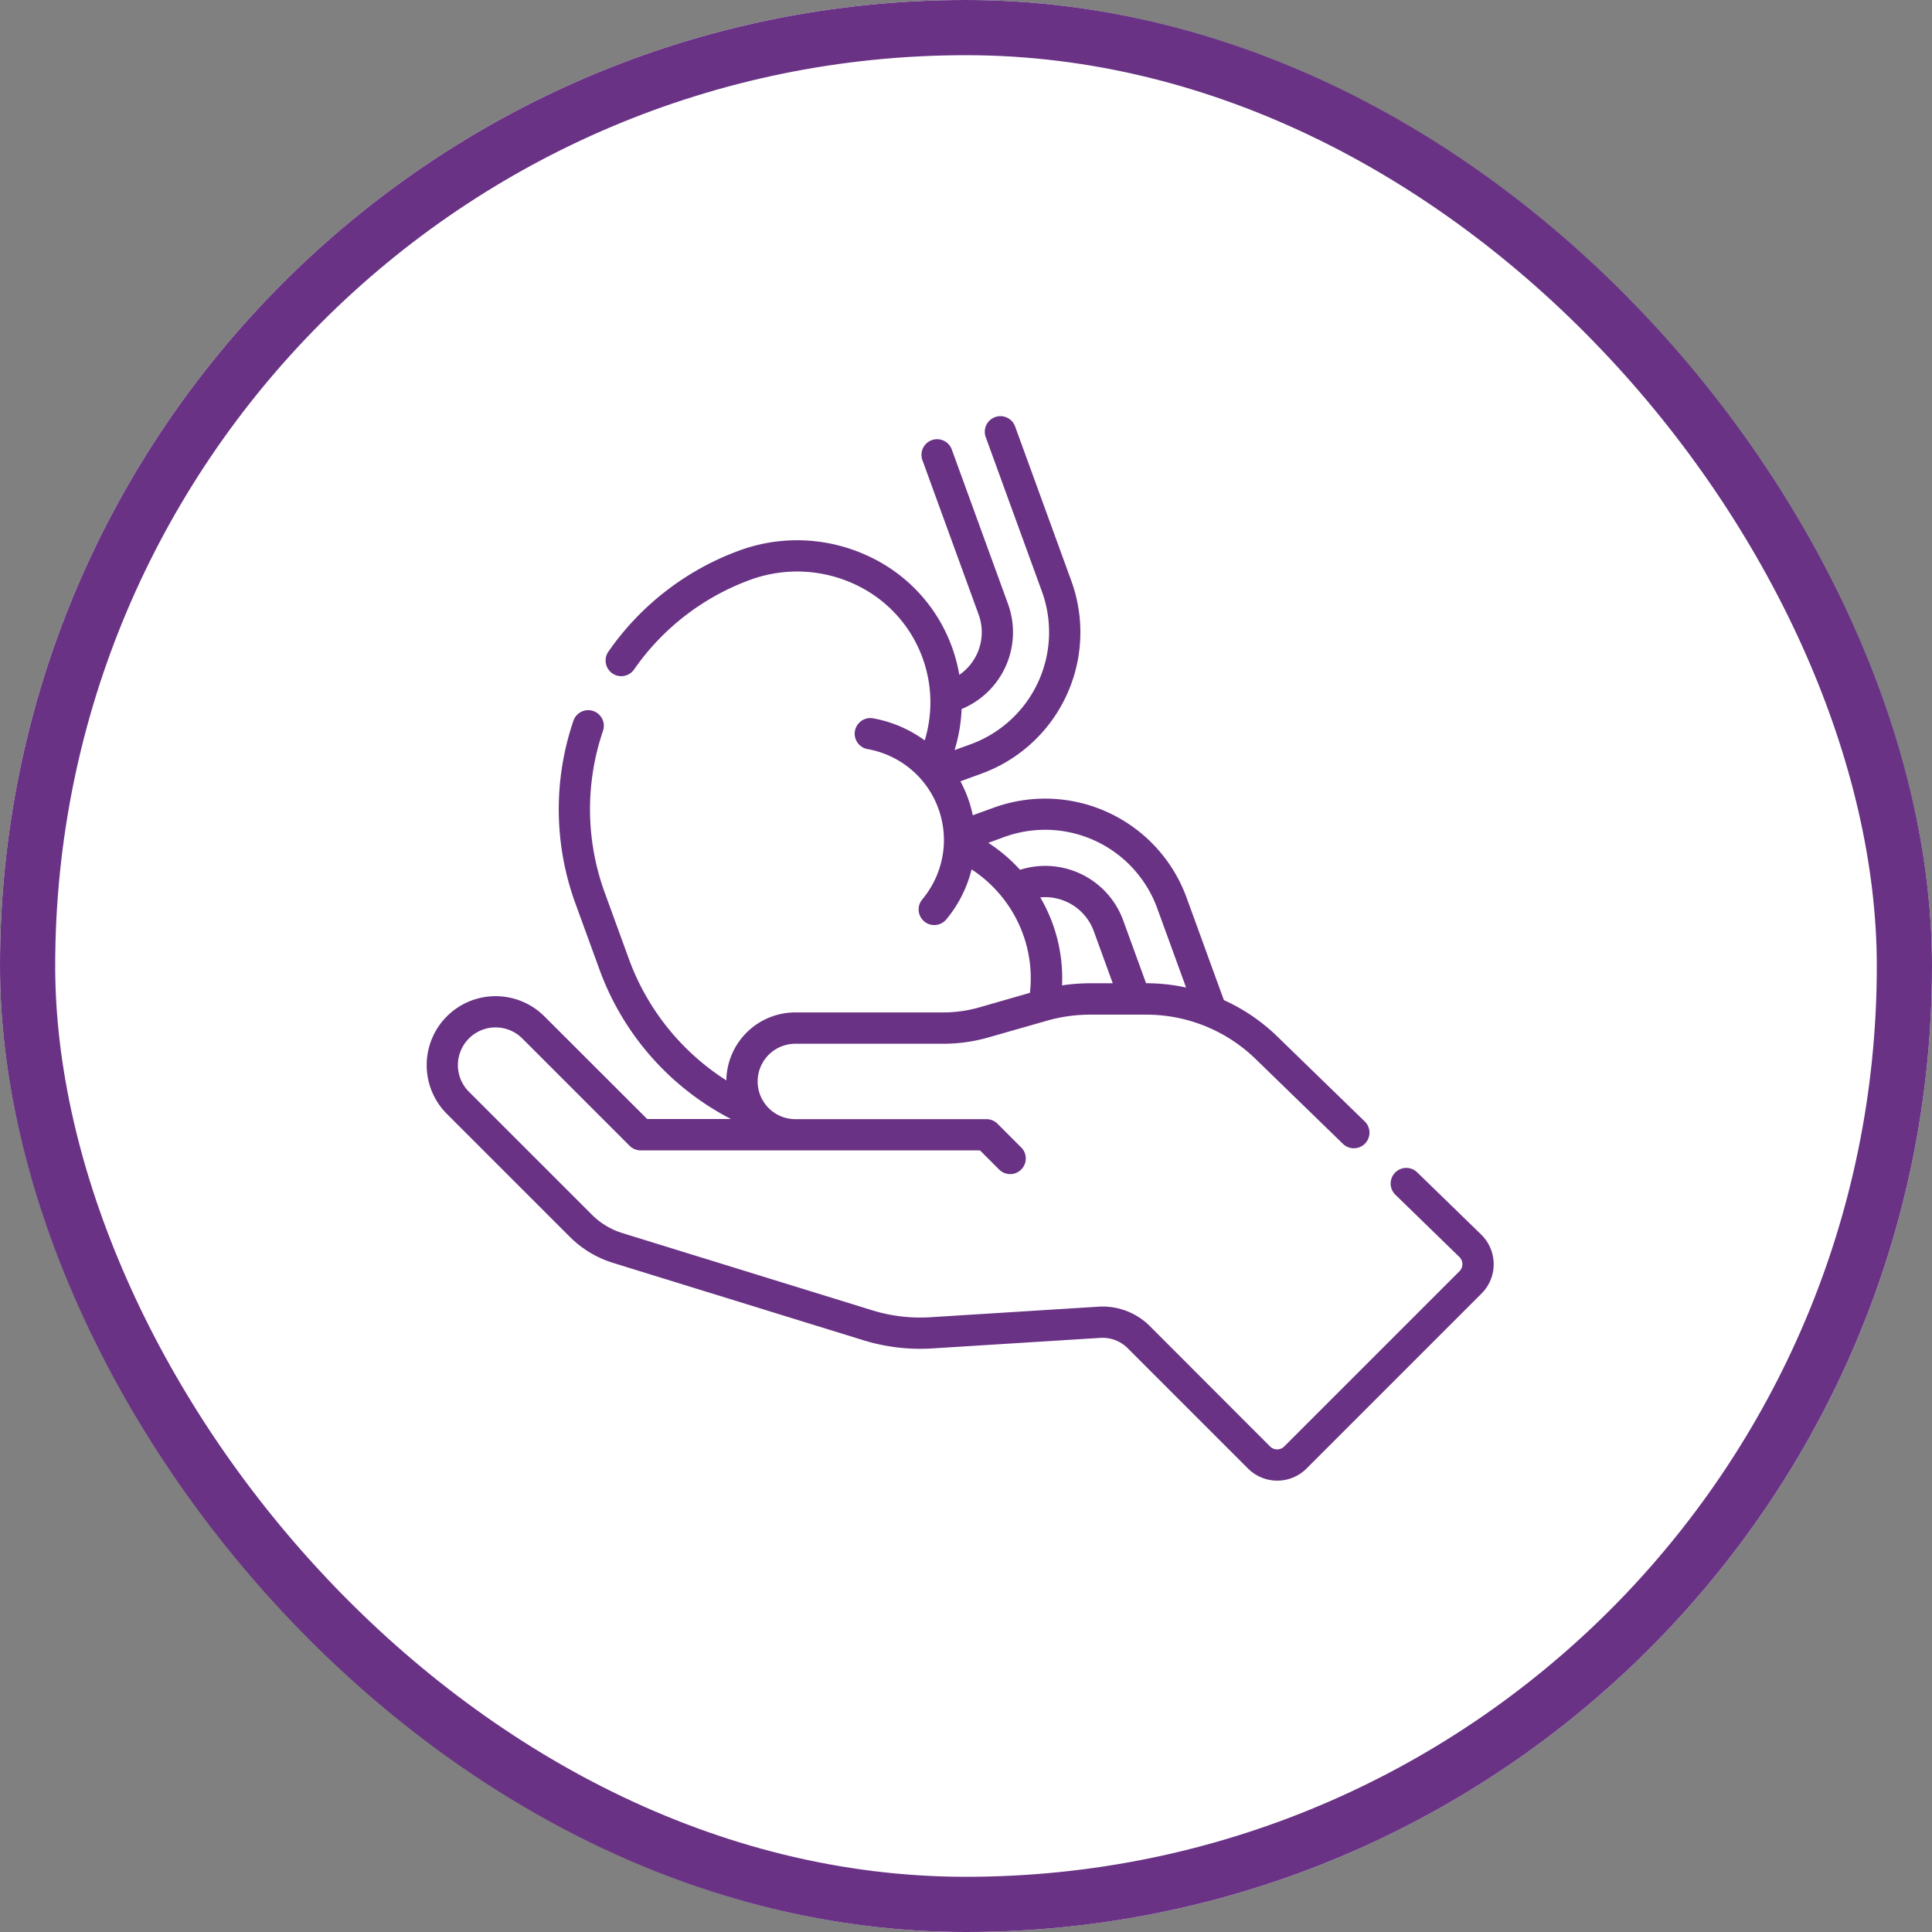
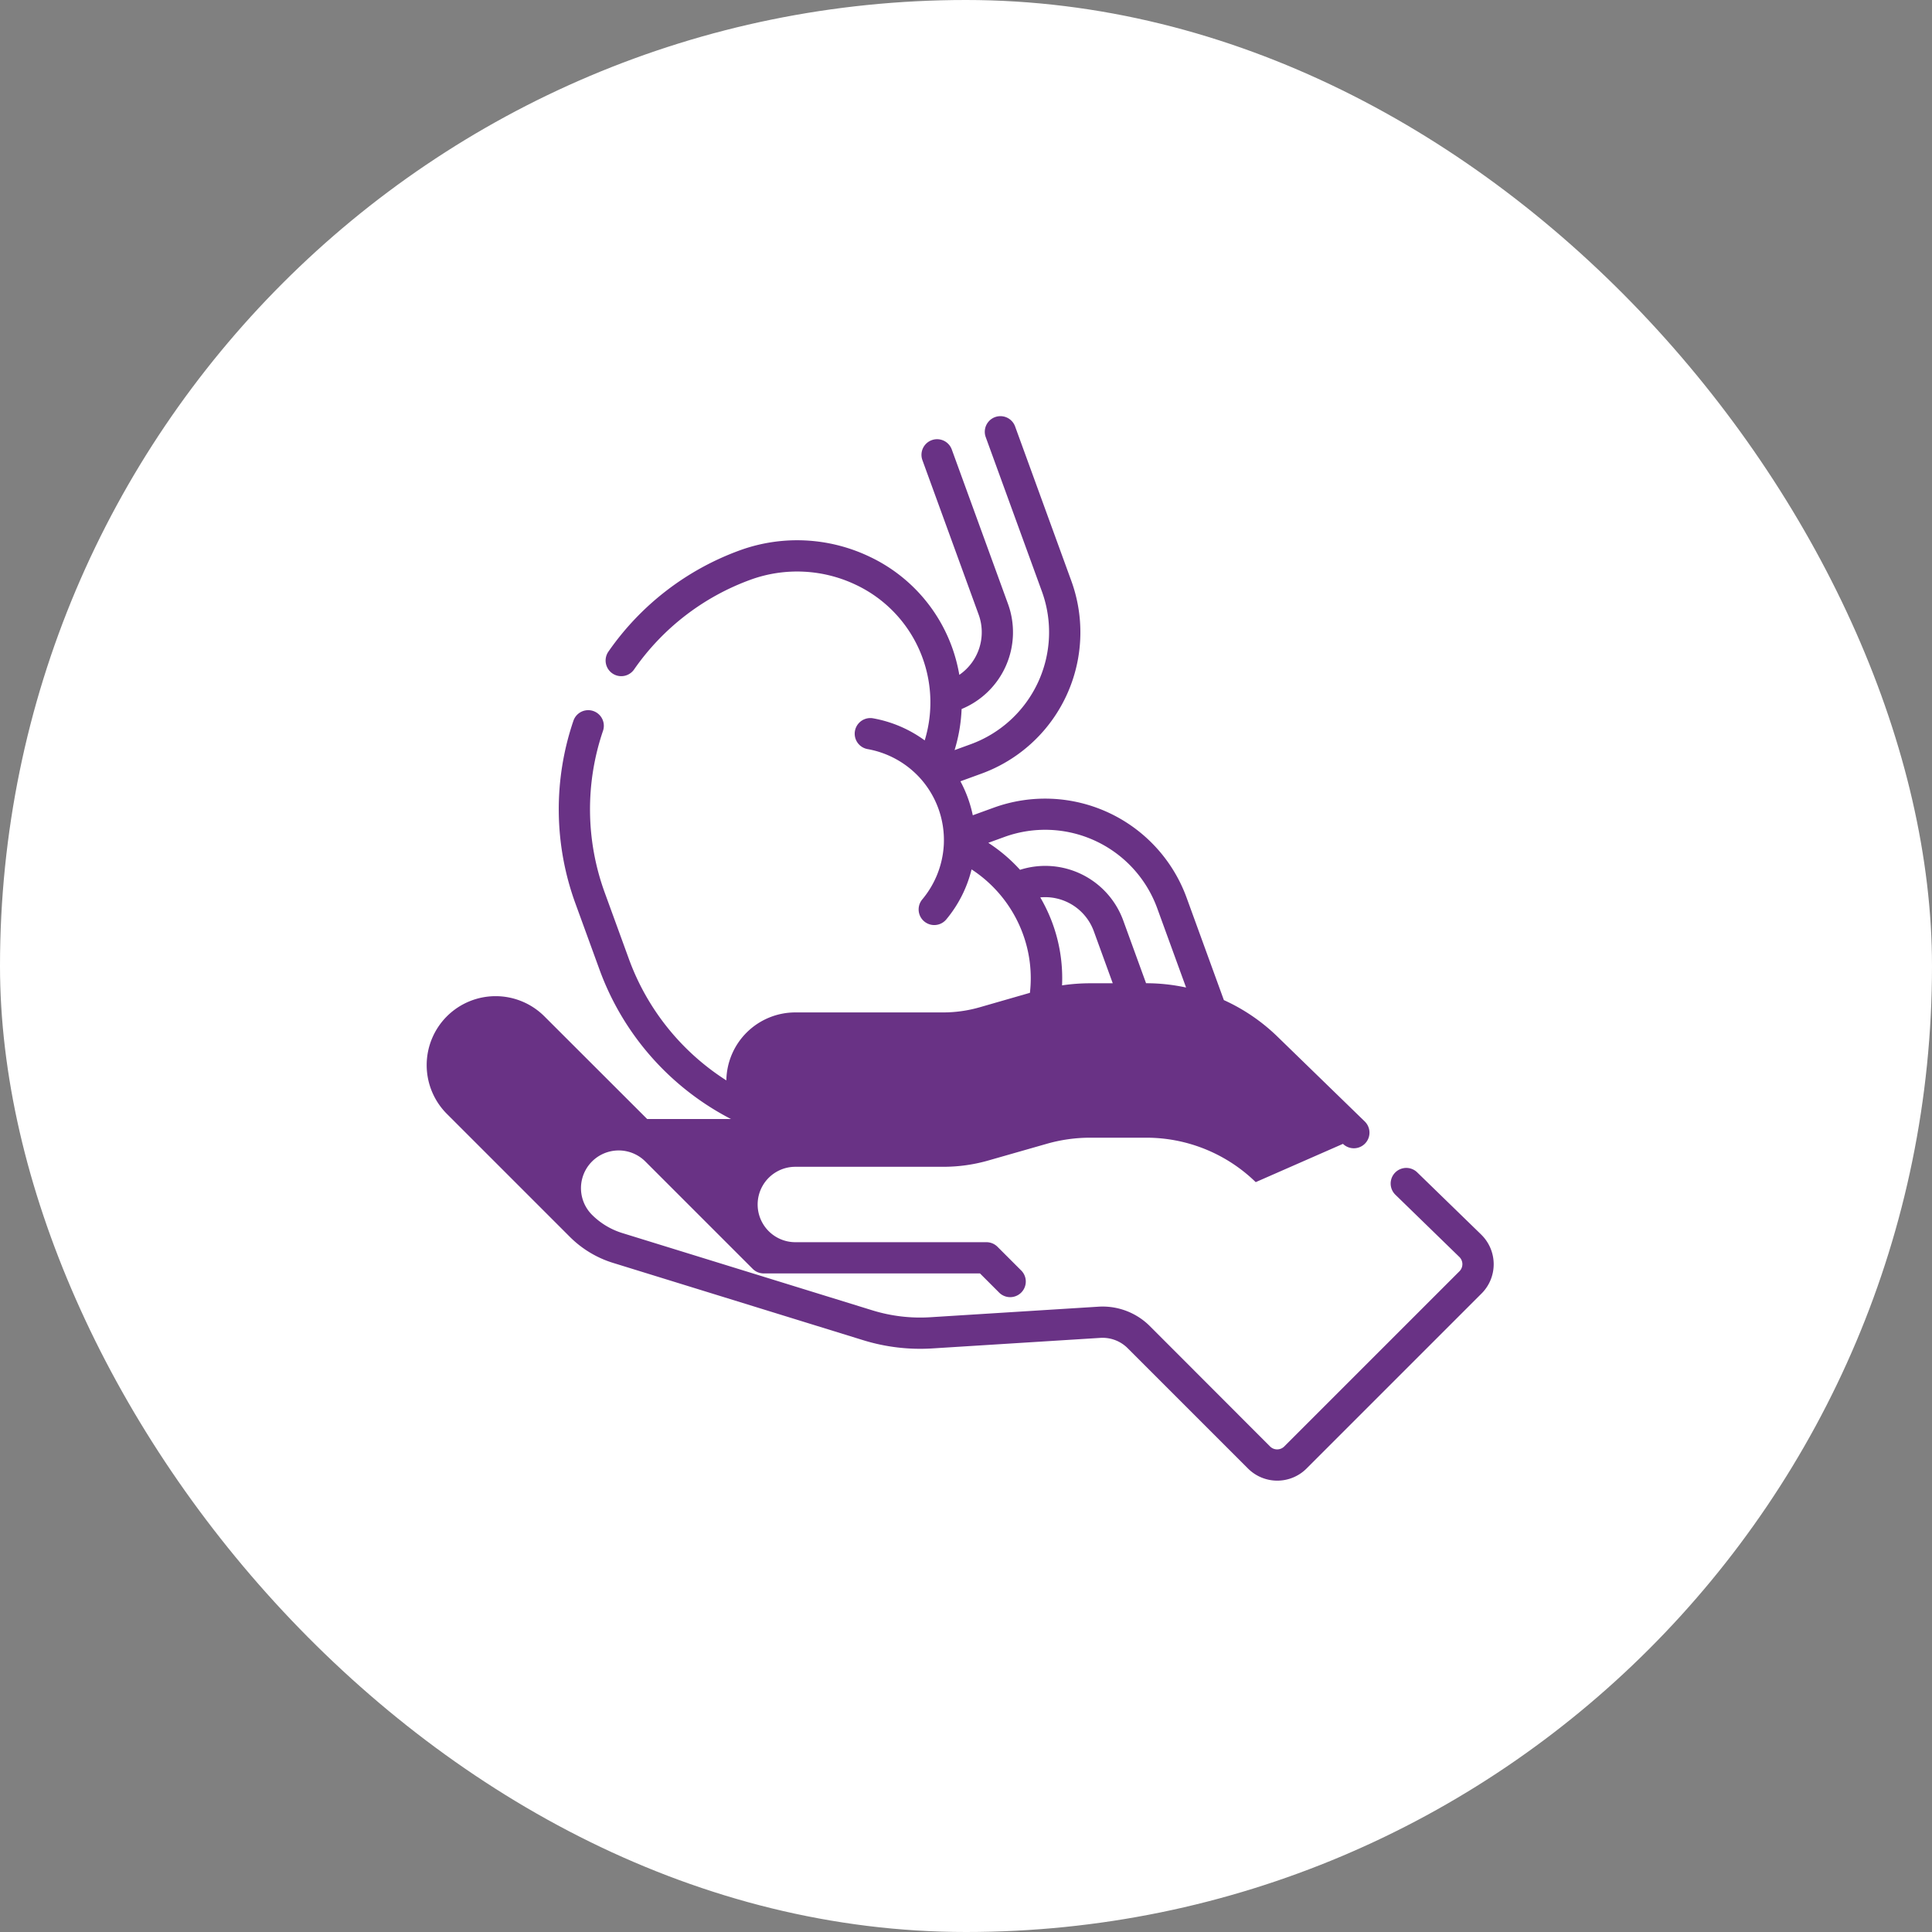
<svg xmlns="http://www.w3.org/2000/svg" width="70" height="70" viewBox="0 0 70 70">
  <rect x="0" y="0" width="70" height="70" fill="#808080" stroke="none" />
  <g id="Group_4" data-name="Group 4" transform="translate(0 -0.38)">
    <g id="Image_4" data-name="Image 4" transform="translate(0 0.38)" fill="#fff" stroke="#693285" stroke-width="2">
      <rect width="70" height="70" rx="35" stroke="none" />
-       <rect x="1" y="1" width="68" height="68" rx="34" fill="none" />
    </g>
    <g id="kidney-donor" transform="translate(15.458 15.458)">
      <g id="Group_2" data-name="Group 2" transform="translate(0 0)">
-         <path id="Path_1" data-name="Path 1" d="M38.208,30.286l-2.319-2.254a.566.566,0,0,0-.789.812L37.419,31.1a.364.364,0,0,1,0,.518l-6.346,6.346a.364.364,0,0,1-.514,0L26.2,33.6a2.421,2.421,0,0,0-1.863-.7l-6.09.382a5.868,5.868,0,0,1-2.1-.251l-9.061-2.8a2.666,2.666,0,0,1-1.094-.66L1.533,25.113a1.366,1.366,0,1,1,1.932-1.932l3.89,3.89a.566.566,0,0,0,.4.166H20.049l.68.68a.566.566,0,1,0,.8-.8l-.846-.846a.566.566,0,0,0-.4-.166H13.359a1.366,1.366,0,1,1,0-2.732h5.364a5.913,5.913,0,0,0,1.638-.231l2.1-.6a5.706,5.706,0,0,1,1.579-.223h2.027a5.678,5.678,0,0,1,3.972,1.61L33.2,27a.566.566,0,0,0,.789-.812l-3.164-3.075a6.84,6.84,0,0,0-1.94-1.322l-1.352-3.715a5.456,5.456,0,0,0-6.985-3.257l-.76.276a4.58,4.58,0,0,0-.448-1.231l.76-.277A5.45,5.45,0,0,0,23.357,6.6L21.321,1.007a.566.566,0,0,0-1.064.387l2.036,5.593a4.322,4.322,0,0,1-2.58,5.534l-.585.213a5.856,5.856,0,0,0,.255-1.489,3.008,3.008,0,0,0,1.68-3.81L19.027,1.842a.566.566,0,0,0-1.064.387L20,7.823a1.872,1.872,0,0,1-.7,2.184,5.957,5.957,0,0,0-.238-.927,5.811,5.811,0,0,0-3.028-3.361,6.084,6.084,0,0,0-4.668-.23,9.923,9.923,0,0,0-4.78,3.676.566.566,0,1,0,.93.647,8.8,8.8,0,0,1,4.237-3.258,4.944,4.944,0,0,1,3.793.188,4.71,4.71,0,0,1,2.5,5.64,4.517,4.517,0,0,0-1.87-.8.566.566,0,1,0-.2,1.115,3.37,3.37,0,0,1,1.872,1.018,3.353,3.353,0,0,1,.89,2.446,3.369,3.369,0,0,1-.78,1.982.566.566,0,1,0,.868.727,4.518,4.518,0,0,0,.918-1.814,4.733,4.733,0,0,1,1.839,2.283,4.655,4.655,0,0,1,.275,2.189l-1.818.523a4.778,4.778,0,0,1-1.325.187H13.359a2.5,2.5,0,0,0-2.5,2.463,8.781,8.781,0,0,1-3.542-4.43l-.861-2.364a8.819,8.819,0,0,1-.066-5.872.566.566,0,0,0-1.072-.364A9.952,9.952,0,0,0,5.394,18.3l.861,2.364A9.906,9.906,0,0,0,11.026,26.1H7.99L4.266,22.38a2.5,2.5,0,0,0-3.533,0,2.5,2.5,0,0,0,0,3.534L5.19,30.371a3.8,3.8,0,0,0,1.561.941l9.061,2.8a6.993,6.993,0,0,0,2.507.3l6.09-.382a1.286,1.286,0,0,1,.991.374l4.362,4.362a1.5,1.5,0,0,0,2.116,0l6.347-6.347a1.5,1.5,0,0,0-.016-2.131ZM23.022,21.258a5.78,5.78,0,0,0-.374-2.323,5.956,5.956,0,0,0-.415-.865,1.877,1.877,0,0,1,1.94,1.226l.686,1.886h-.823a6.849,6.849,0,0,0-1.015.076ZM20.35,16.093l.585-.213a4.322,4.322,0,0,1,5.534,2.58l1.047,2.876a6.878,6.878,0,0,0-1.45-.156l-.827-2.273A3.007,3.007,0,0,0,21.5,17.071,5.85,5.85,0,0,0,20.35,16.093Z" transform="translate(0 -0.634)" fill="#693285" />
+         <path id="Path_1" data-name="Path 1" d="M38.208,30.286l-2.319-2.254a.566.566,0,0,0-.789.812L37.419,31.1a.364.364,0,0,1,0,.518l-6.346,6.346a.364.364,0,0,1-.514,0L26.2,33.6a2.421,2.421,0,0,0-1.863-.7l-6.09.382a5.868,5.868,0,0,1-2.1-.251l-9.061-2.8a2.666,2.666,0,0,1-1.094-.66a1.366,1.366,0,1,1,1.932-1.932l3.89,3.89a.566.566,0,0,0,.4.166H20.049l.68.68a.566.566,0,1,0,.8-.8l-.846-.846a.566.566,0,0,0-.4-.166H13.359a1.366,1.366,0,1,1,0-2.732h5.364a5.913,5.913,0,0,0,1.638-.231l2.1-.6a5.706,5.706,0,0,1,1.579-.223h2.027a5.678,5.678,0,0,1,3.972,1.61L33.2,27a.566.566,0,0,0,.789-.812l-3.164-3.075a6.84,6.84,0,0,0-1.94-1.322l-1.352-3.715a5.456,5.456,0,0,0-6.985-3.257l-.76.276a4.58,4.58,0,0,0-.448-1.231l.76-.277A5.45,5.45,0,0,0,23.357,6.6L21.321,1.007a.566.566,0,0,0-1.064.387l2.036,5.593a4.322,4.322,0,0,1-2.58,5.534l-.585.213a5.856,5.856,0,0,0,.255-1.489,3.008,3.008,0,0,0,1.68-3.81L19.027,1.842a.566.566,0,0,0-1.064.387L20,7.823a1.872,1.872,0,0,1-.7,2.184,5.957,5.957,0,0,0-.238-.927,5.811,5.811,0,0,0-3.028-3.361,6.084,6.084,0,0,0-4.668-.23,9.923,9.923,0,0,0-4.78,3.676.566.566,0,1,0,.93.647,8.8,8.8,0,0,1,4.237-3.258,4.944,4.944,0,0,1,3.793.188,4.71,4.71,0,0,1,2.5,5.64,4.517,4.517,0,0,0-1.87-.8.566.566,0,1,0-.2,1.115,3.37,3.37,0,0,1,1.872,1.018,3.353,3.353,0,0,1,.89,2.446,3.369,3.369,0,0,1-.78,1.982.566.566,0,1,0,.868.727,4.518,4.518,0,0,0,.918-1.814,4.733,4.733,0,0,1,1.839,2.283,4.655,4.655,0,0,1,.275,2.189l-1.818.523a4.778,4.778,0,0,1-1.325.187H13.359a2.5,2.5,0,0,0-2.5,2.463,8.781,8.781,0,0,1-3.542-4.43l-.861-2.364a8.819,8.819,0,0,1-.066-5.872.566.566,0,0,0-1.072-.364A9.952,9.952,0,0,0,5.394,18.3l.861,2.364A9.906,9.906,0,0,0,11.026,26.1H7.99L4.266,22.38a2.5,2.5,0,0,0-3.533,0,2.5,2.5,0,0,0,0,3.534L5.19,30.371a3.8,3.8,0,0,0,1.561.941l9.061,2.8a6.993,6.993,0,0,0,2.507.3l6.09-.382a1.286,1.286,0,0,1,.991.374l4.362,4.362a1.5,1.5,0,0,0,2.116,0l6.347-6.347a1.5,1.5,0,0,0-.016-2.131ZM23.022,21.258a5.78,5.78,0,0,0-.374-2.323,5.956,5.956,0,0,0-.415-.865,1.877,1.877,0,0,1,1.94,1.226l.686,1.886h-.823a6.849,6.849,0,0,0-1.015.076ZM20.35,16.093l.585-.213a4.322,4.322,0,0,1,5.534,2.58l1.047,2.876a6.878,6.878,0,0,0-1.45-.156l-.827-2.273A3.007,3.007,0,0,0,21.5,17.071,5.85,5.85,0,0,0,20.35,16.093Z" transform="translate(0 -0.634)" fill="#693285" />
      </g>
    </g>
  </g>
</svg>